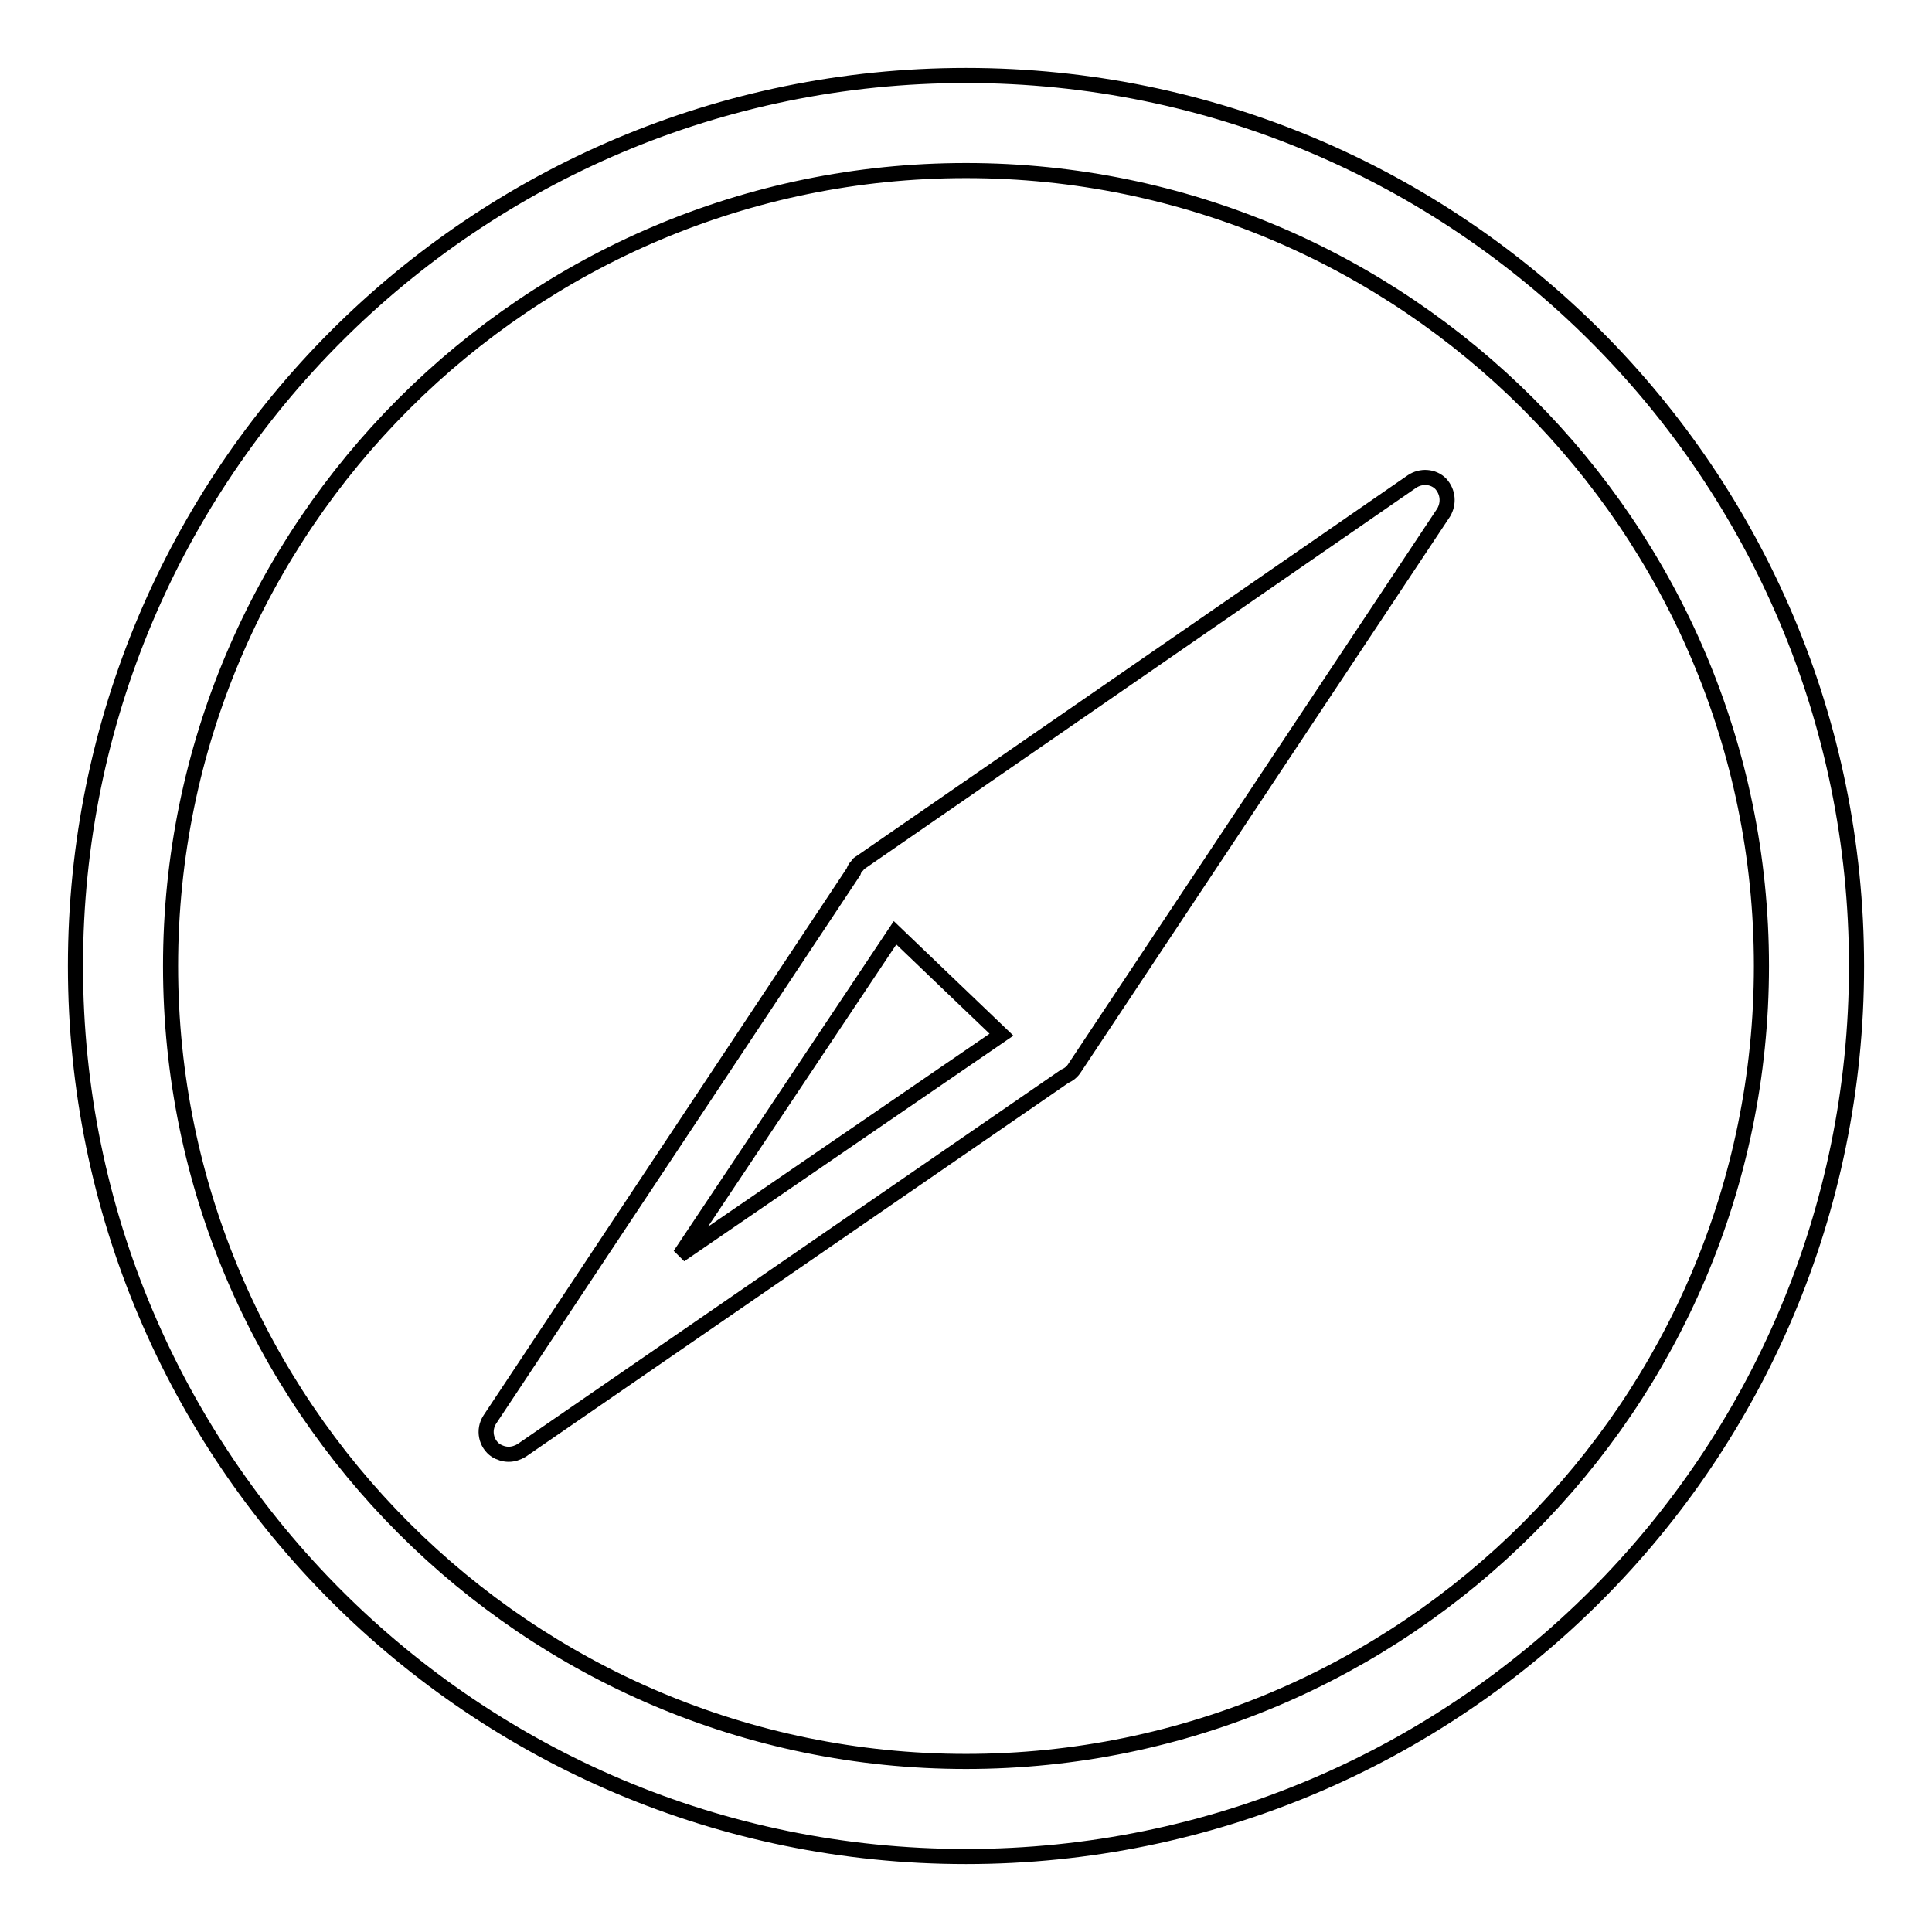
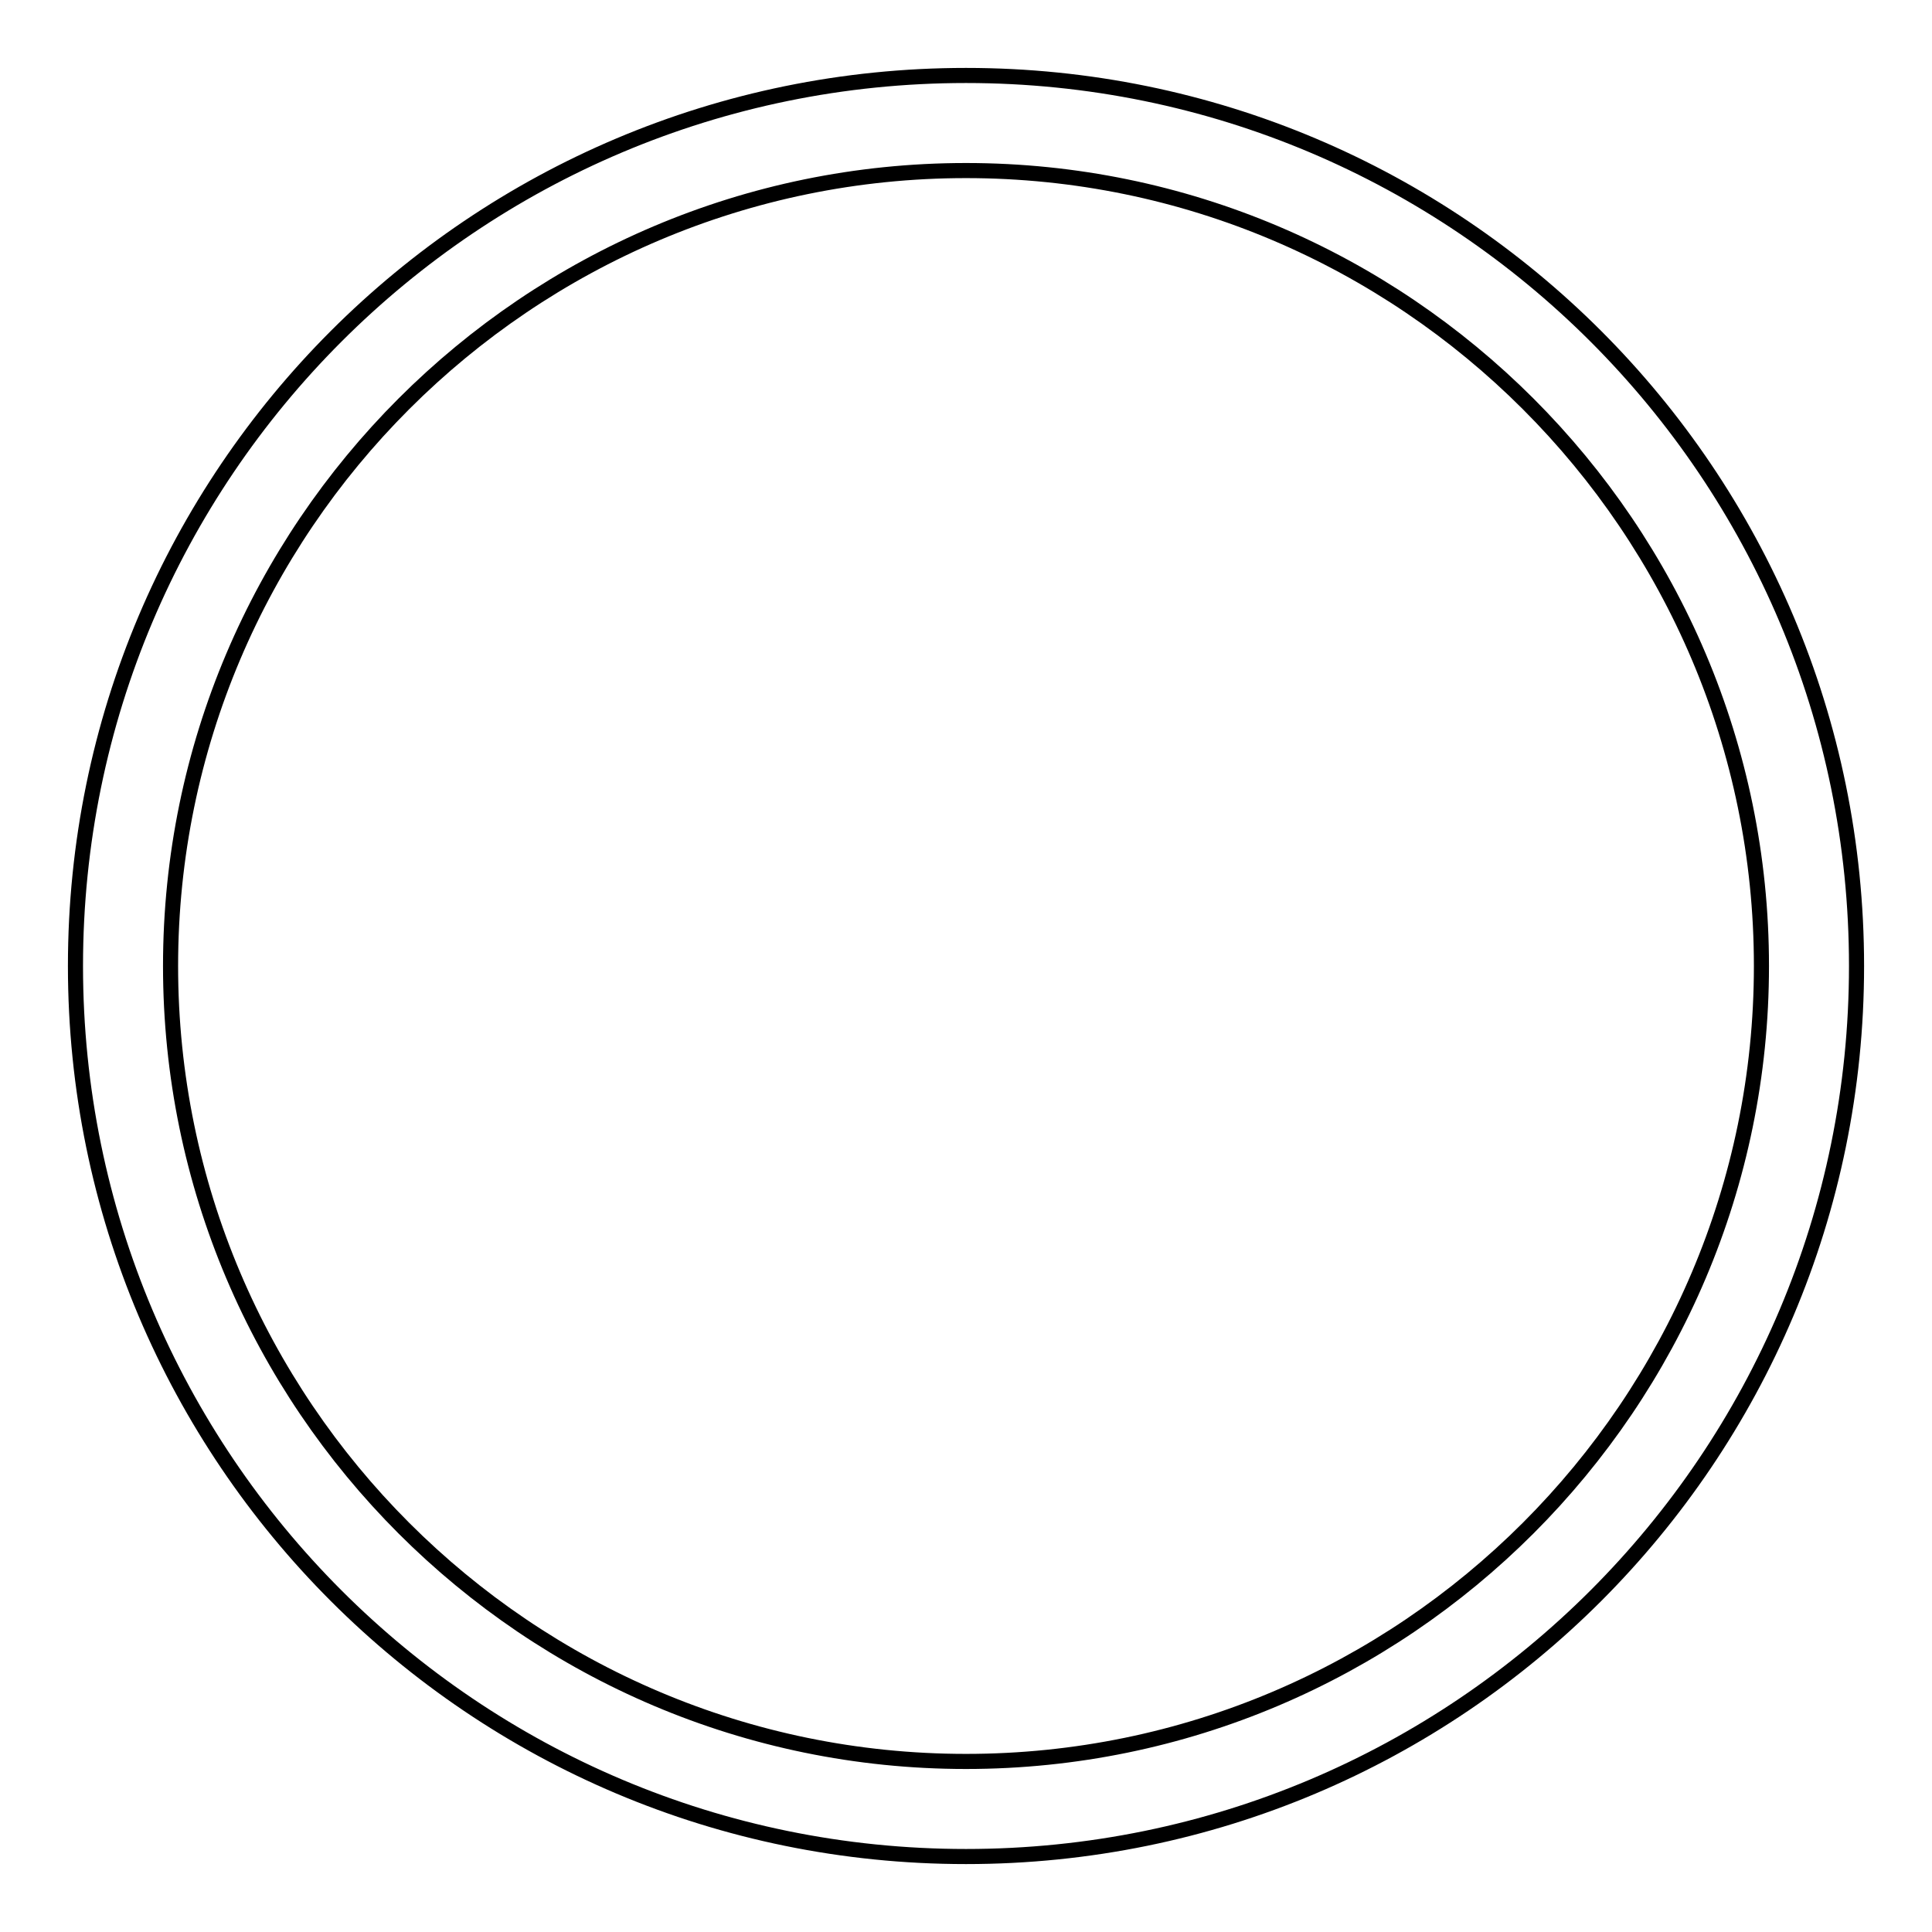
<svg xmlns="http://www.w3.org/2000/svg" version="1.1" x="0px" y="0px" viewBox="0 0 256 256" enable-background="new 0 0 256 256" xml:space="preserve">
  <g>
    <path stroke-width="2" fill-opacity="0" stroke="#000000" d="M128,10C62.8,10,10,62.8,10,128s52.8,118,118,118s118-52.8,118-118S193.2,10,128,10z M128,233.4 c-58.1,0-105.4-47.3-105.4-105.4C22.6,69.9,69.9,22.6,128,22.6c58.1,0,105.4,47.3,105.4,105.4C233.4,186.1,186.1,233.4,128,233.4z" />
-     <path stroke-width="2" fill-opacity="0" stroke="#000000" d="M190.9,64.1c-1-1-2.6-1.1-3.8-0.3L114,114.3c-0.2,0.1-0.3,0.2-0.4,0.4l0,0l-0.1,0.1 c-0.2,0.2-0.3,0.4-0.4,0.7l-48.2,72.6c-0.9,1.4-0.5,3.2,0.8,4.1c0.5,0.3,1.1,0.5,1.7,0.5c0.6,0,1.2-0.2,1.7-0.5l72-49.6 c0.5-0.2,1-0.6,1.3-1.1l48.9-73.6C192,66.7,191.9,65.2,190.9,64.1L190.9,64.1z M90.1,166.3l28.5-42.7l14.1,13.5L90.1,166.3z" />
  </g>
</svg>